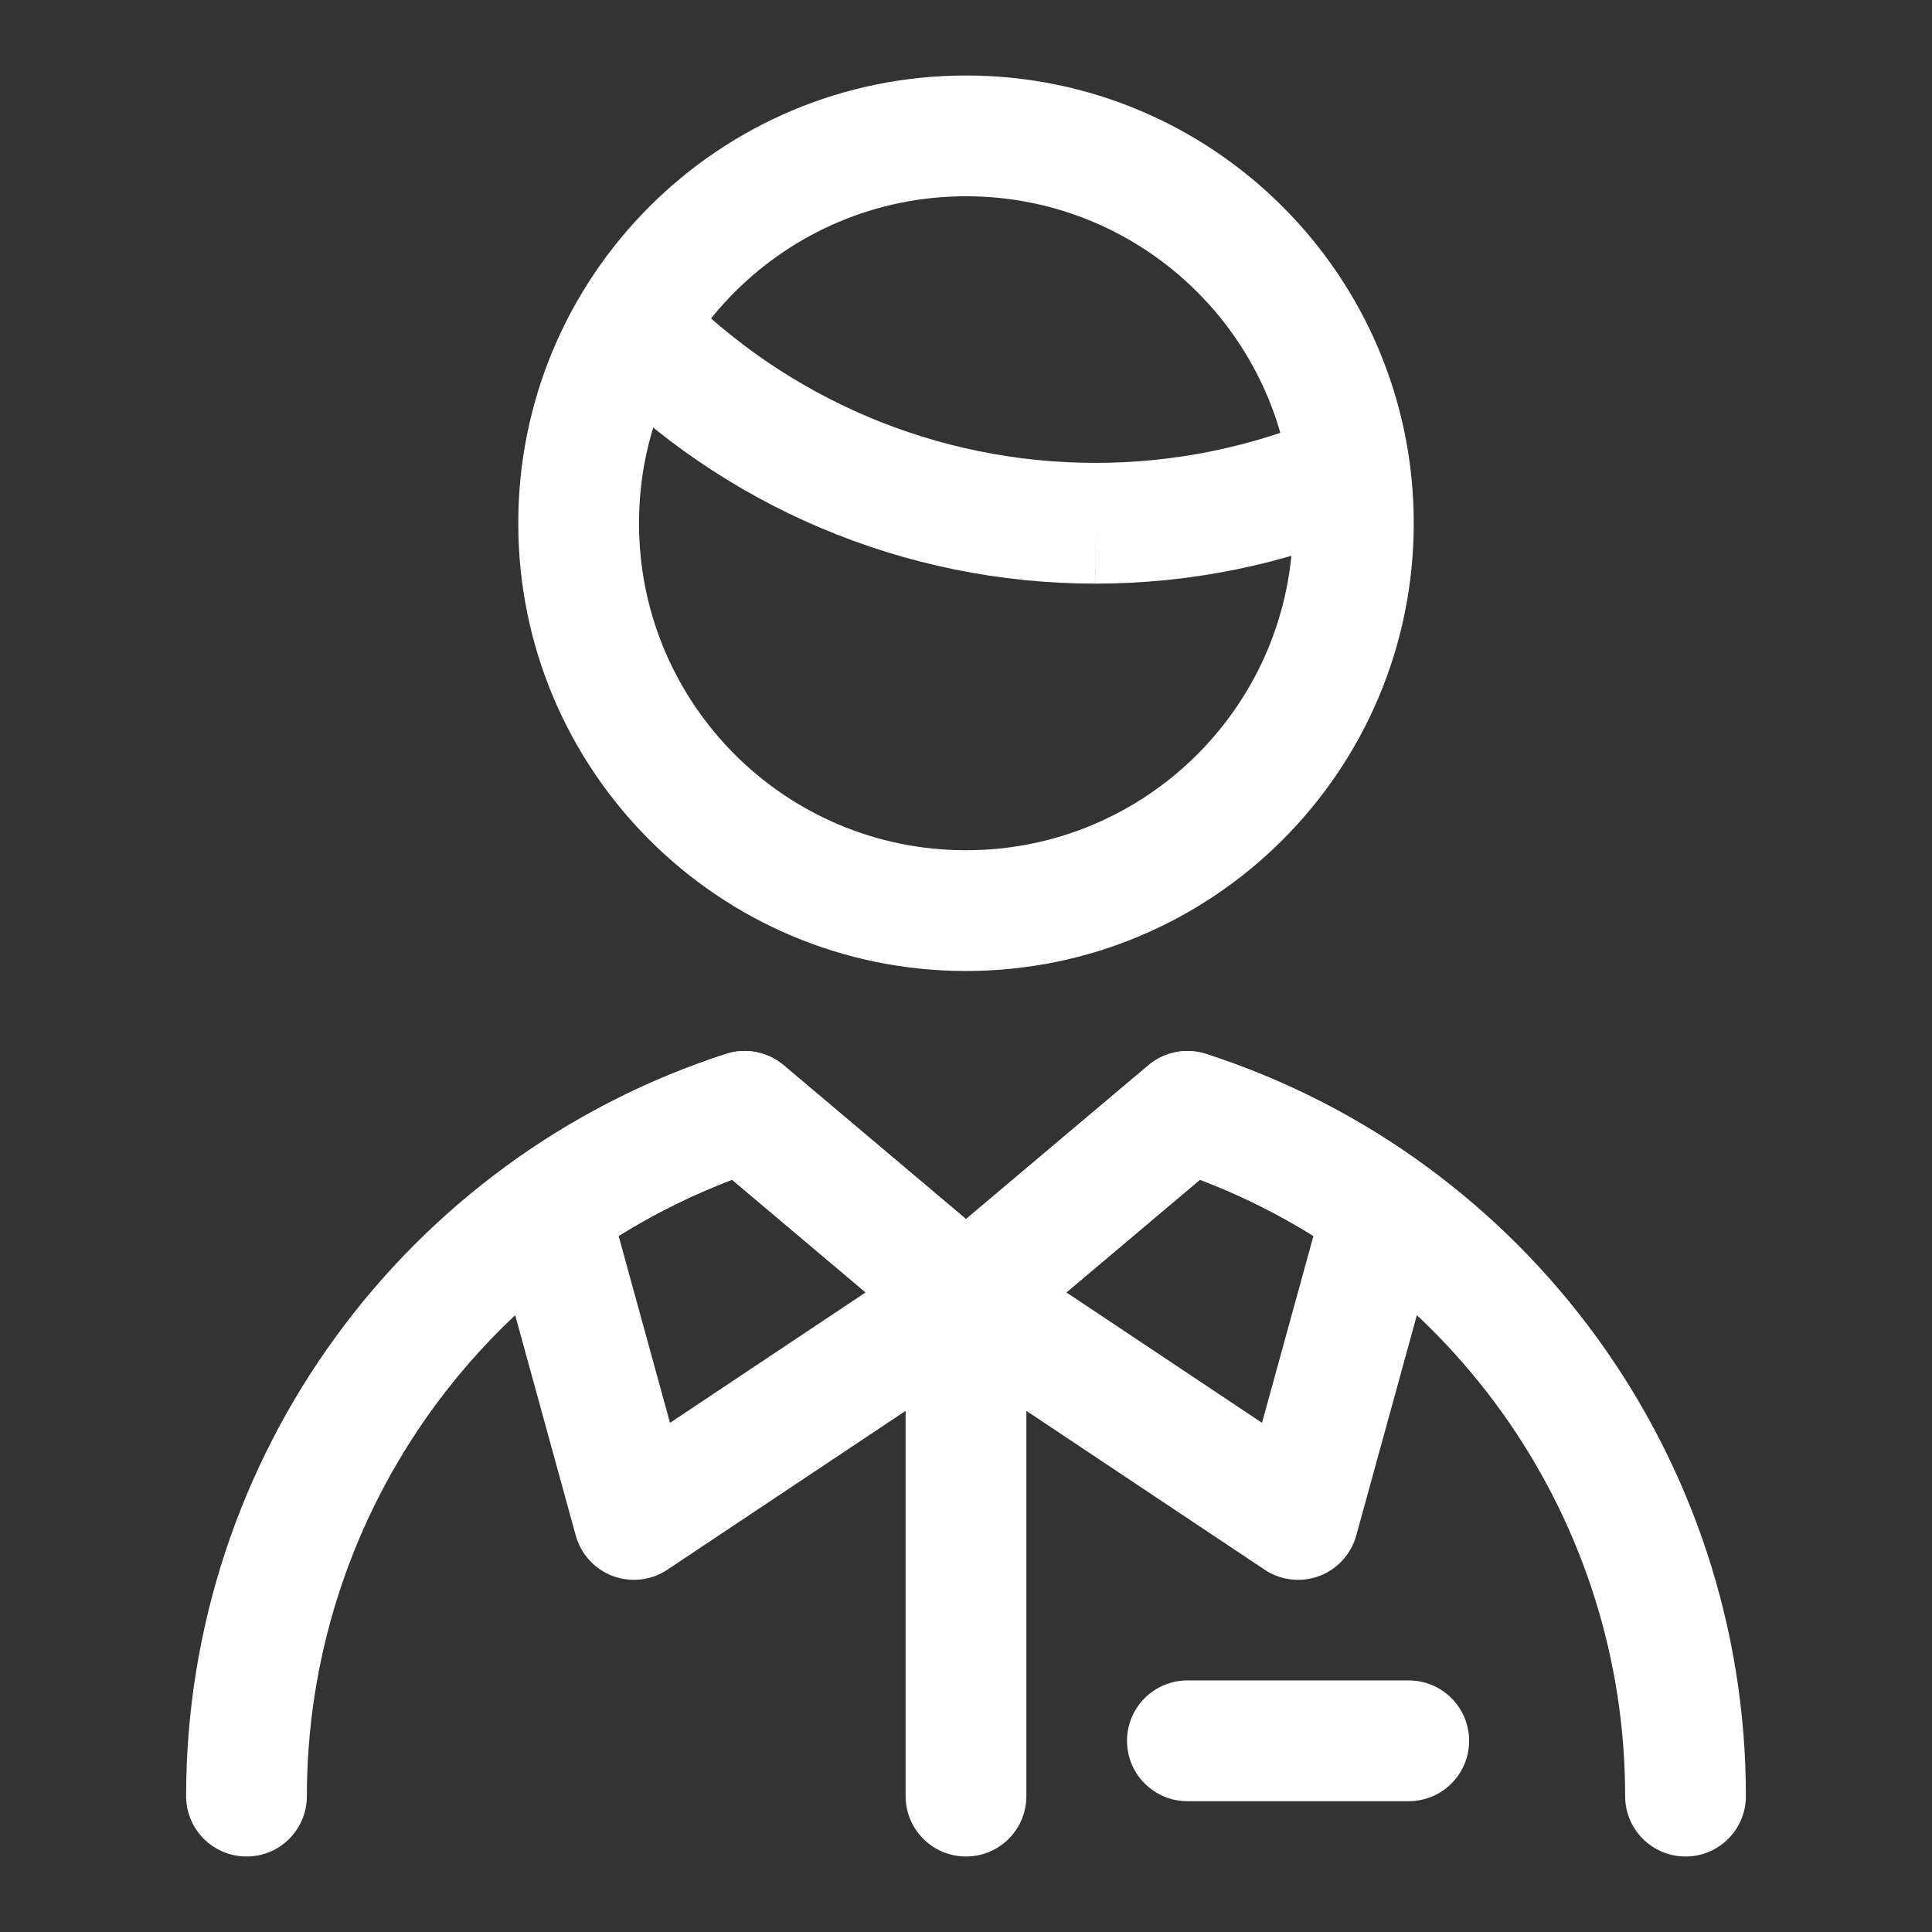
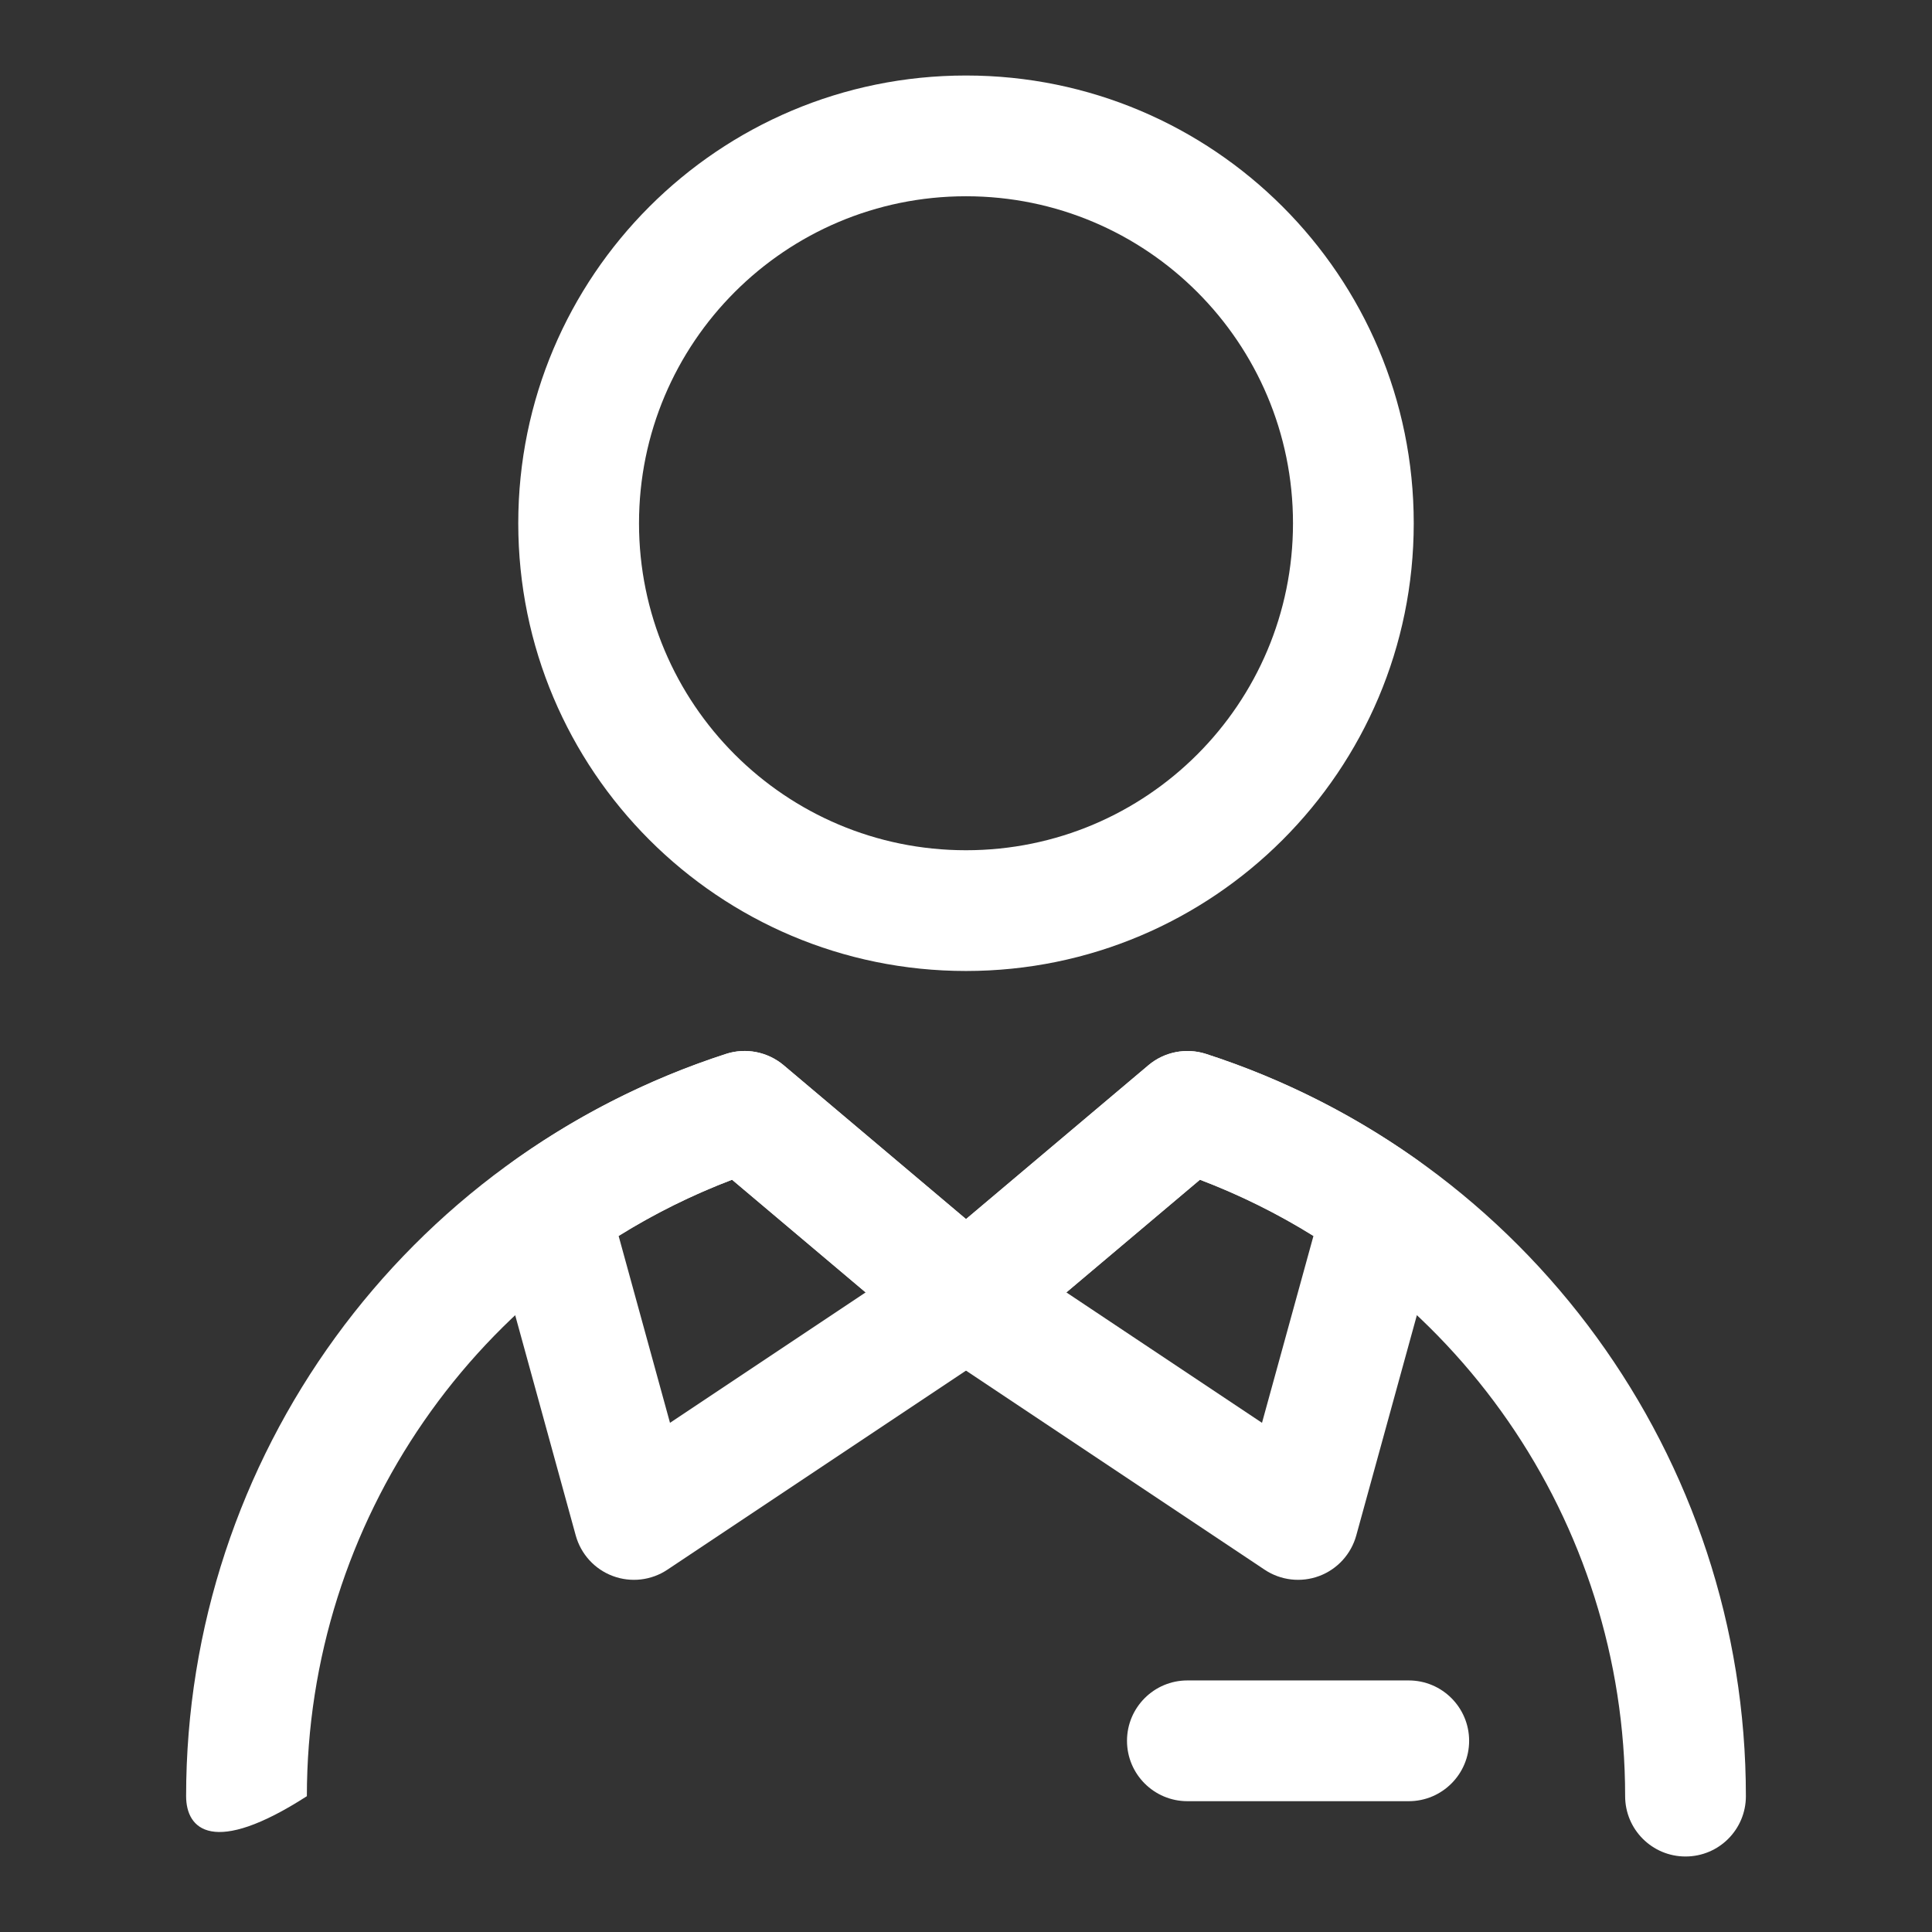
<svg xmlns="http://www.w3.org/2000/svg" width="24" height="24" viewBox="0 0 24 24" fill="none">
  <rect x="0" y="0" width="24" height="24" fill="#333333" stroke="none" />
  <path fill-rule="evenodd" clip-rule="evenodd" d="M12 2.438C9.756 2.438 7.938 4.256 7.938 6.5C7.938 8.744 9.756 10.562 12 10.562C14.244 10.562 16.062 8.744 16.062 6.5C16.062 4.256 14.244 2.438 12 2.438ZM6.438 6.5C6.438 3.428 8.928 0.938 12 0.938C15.072 0.938 17.562 3.428 17.562 6.5C17.562 9.572 15.072 12.062 12 12.062C8.928 12.062 6.438 9.572 6.438 6.5Z" fill="white" />
-   <path fill-rule="evenodd" clip-rule="evenodd" d="M7.345 3.532C7.642 3.244 8.117 3.252 8.405 3.549C9.769 4.956 11.645 5.75 13.604 5.75L13.605 5.75C14.584 5.751 15.553 5.553 16.453 5.169C16.834 5.006 17.274 5.183 17.437 5.564C17.6 5.944 17.423 6.385 17.042 6.548C15.955 7.012 14.786 7.251 13.604 7.25C11.238 7.25 8.974 6.292 7.328 4.593C7.04 4.295 7.047 3.82 7.345 3.532ZM13.604 7.25C13.604 7.25 13.603 7.25 13.603 7.25L13.604 6.5L13.604 7.25C13.604 7.25 13.604 7.25 13.604 7.25Z" fill="white" />
-   <path fill-rule="evenodd" clip-rule="evenodd" d="M9.019 13.092C9.265 13.012 9.536 13.066 9.734 13.232L12 15.144L14.267 13.232C14.464 13.066 14.735 13.013 14.981 13.092C18.98 14.386 21.689 18.11 21.688 22.313C21.688 22.727 21.353 23.062 20.938 23.062C20.524 23.062 20.188 22.727 20.188 22.312C20.189 18.898 18.073 15.857 14.906 14.655L12.483 16.698C12.204 16.934 11.796 16.934 11.517 16.698L9.094 14.655C5.928 15.858 3.813 18.898 3.812 22.313C3.812 22.727 3.477 23.063 3.062 23.062C2.648 23.062 2.312 22.727 2.312 22.312C2.313 18.11 5.021 14.387 9.019 13.092Z" fill="white" />
+   <path fill-rule="evenodd" clip-rule="evenodd" d="M9.019 13.092C9.265 13.012 9.536 13.066 9.734 13.232L12 15.144L14.267 13.232C14.464 13.066 14.735 13.013 14.981 13.092C18.98 14.386 21.689 18.11 21.688 22.313C21.688 22.727 21.353 23.062 20.938 23.062C20.524 23.062 20.188 22.727 20.188 22.312C20.189 18.898 18.073 15.857 14.906 14.655L12.483 16.698C12.204 16.934 11.796 16.934 11.517 16.698L9.094 14.655C5.928 15.858 3.813 18.898 3.812 22.313C2.648 23.062 2.312 22.727 2.312 22.312C2.313 18.11 5.021 14.387 9.019 13.092Z" fill="white" />
  <path fill-rule="evenodd" clip-rule="evenodd" d="M14.267 13.232C14.464 13.066 14.734 13.013 14.981 13.092C15.923 13.397 16.813 13.845 17.619 14.42C17.875 14.603 17.989 14.926 17.906 15.229L16.848 19.074C16.784 19.306 16.613 19.494 16.387 19.578C16.162 19.662 15.909 19.633 15.709 19.499L11.584 16.749C11.388 16.618 11.264 16.403 11.251 16.167C11.238 15.932 11.336 15.704 11.517 15.552L14.267 13.232ZM14.906 14.655L13.247 16.055L15.677 17.675L16.316 15.354C15.87 15.076 15.398 14.842 14.906 14.655Z" fill="white" />
  <path fill-rule="evenodd" clip-rule="evenodd" d="M9.019 13.092C9.265 13.012 9.536 13.066 9.734 13.232L12.484 15.552C12.664 15.704 12.762 15.932 12.749 16.167C12.736 16.403 12.612 16.618 12.416 16.749L8.291 19.499C8.091 19.633 7.838 19.662 7.613 19.578C7.387 19.494 7.216 19.306 7.152 19.074L6.095 15.229C6.012 14.926 6.126 14.603 6.383 14.42C7.188 13.845 8.077 13.397 9.019 13.092ZM7.685 15.354L8.323 17.675L10.753 16.055L9.094 14.655C8.603 14.842 8.131 15.076 7.685 15.354Z" fill="white" />
-   <path fill-rule="evenodd" clip-rule="evenodd" d="M12 15.375C12.414 15.375 12.75 15.711 12.75 16.125V22.312C12.75 22.727 12.414 23.062 12 23.062C11.586 23.062 11.25 22.727 11.25 22.312V16.125C11.25 15.711 11.586 15.375 12 15.375Z" fill="white" />
  <path fill-rule="evenodd" clip-rule="evenodd" d="M14 21.625C14 21.211 14.336 20.875 14.75 20.875H17.5C17.914 20.875 18.25 21.211 18.25 21.625C18.25 22.039 17.914 22.375 17.5 22.375H14.75C14.336 22.375 14 22.039 14 21.625Z" fill="white" />
</svg>